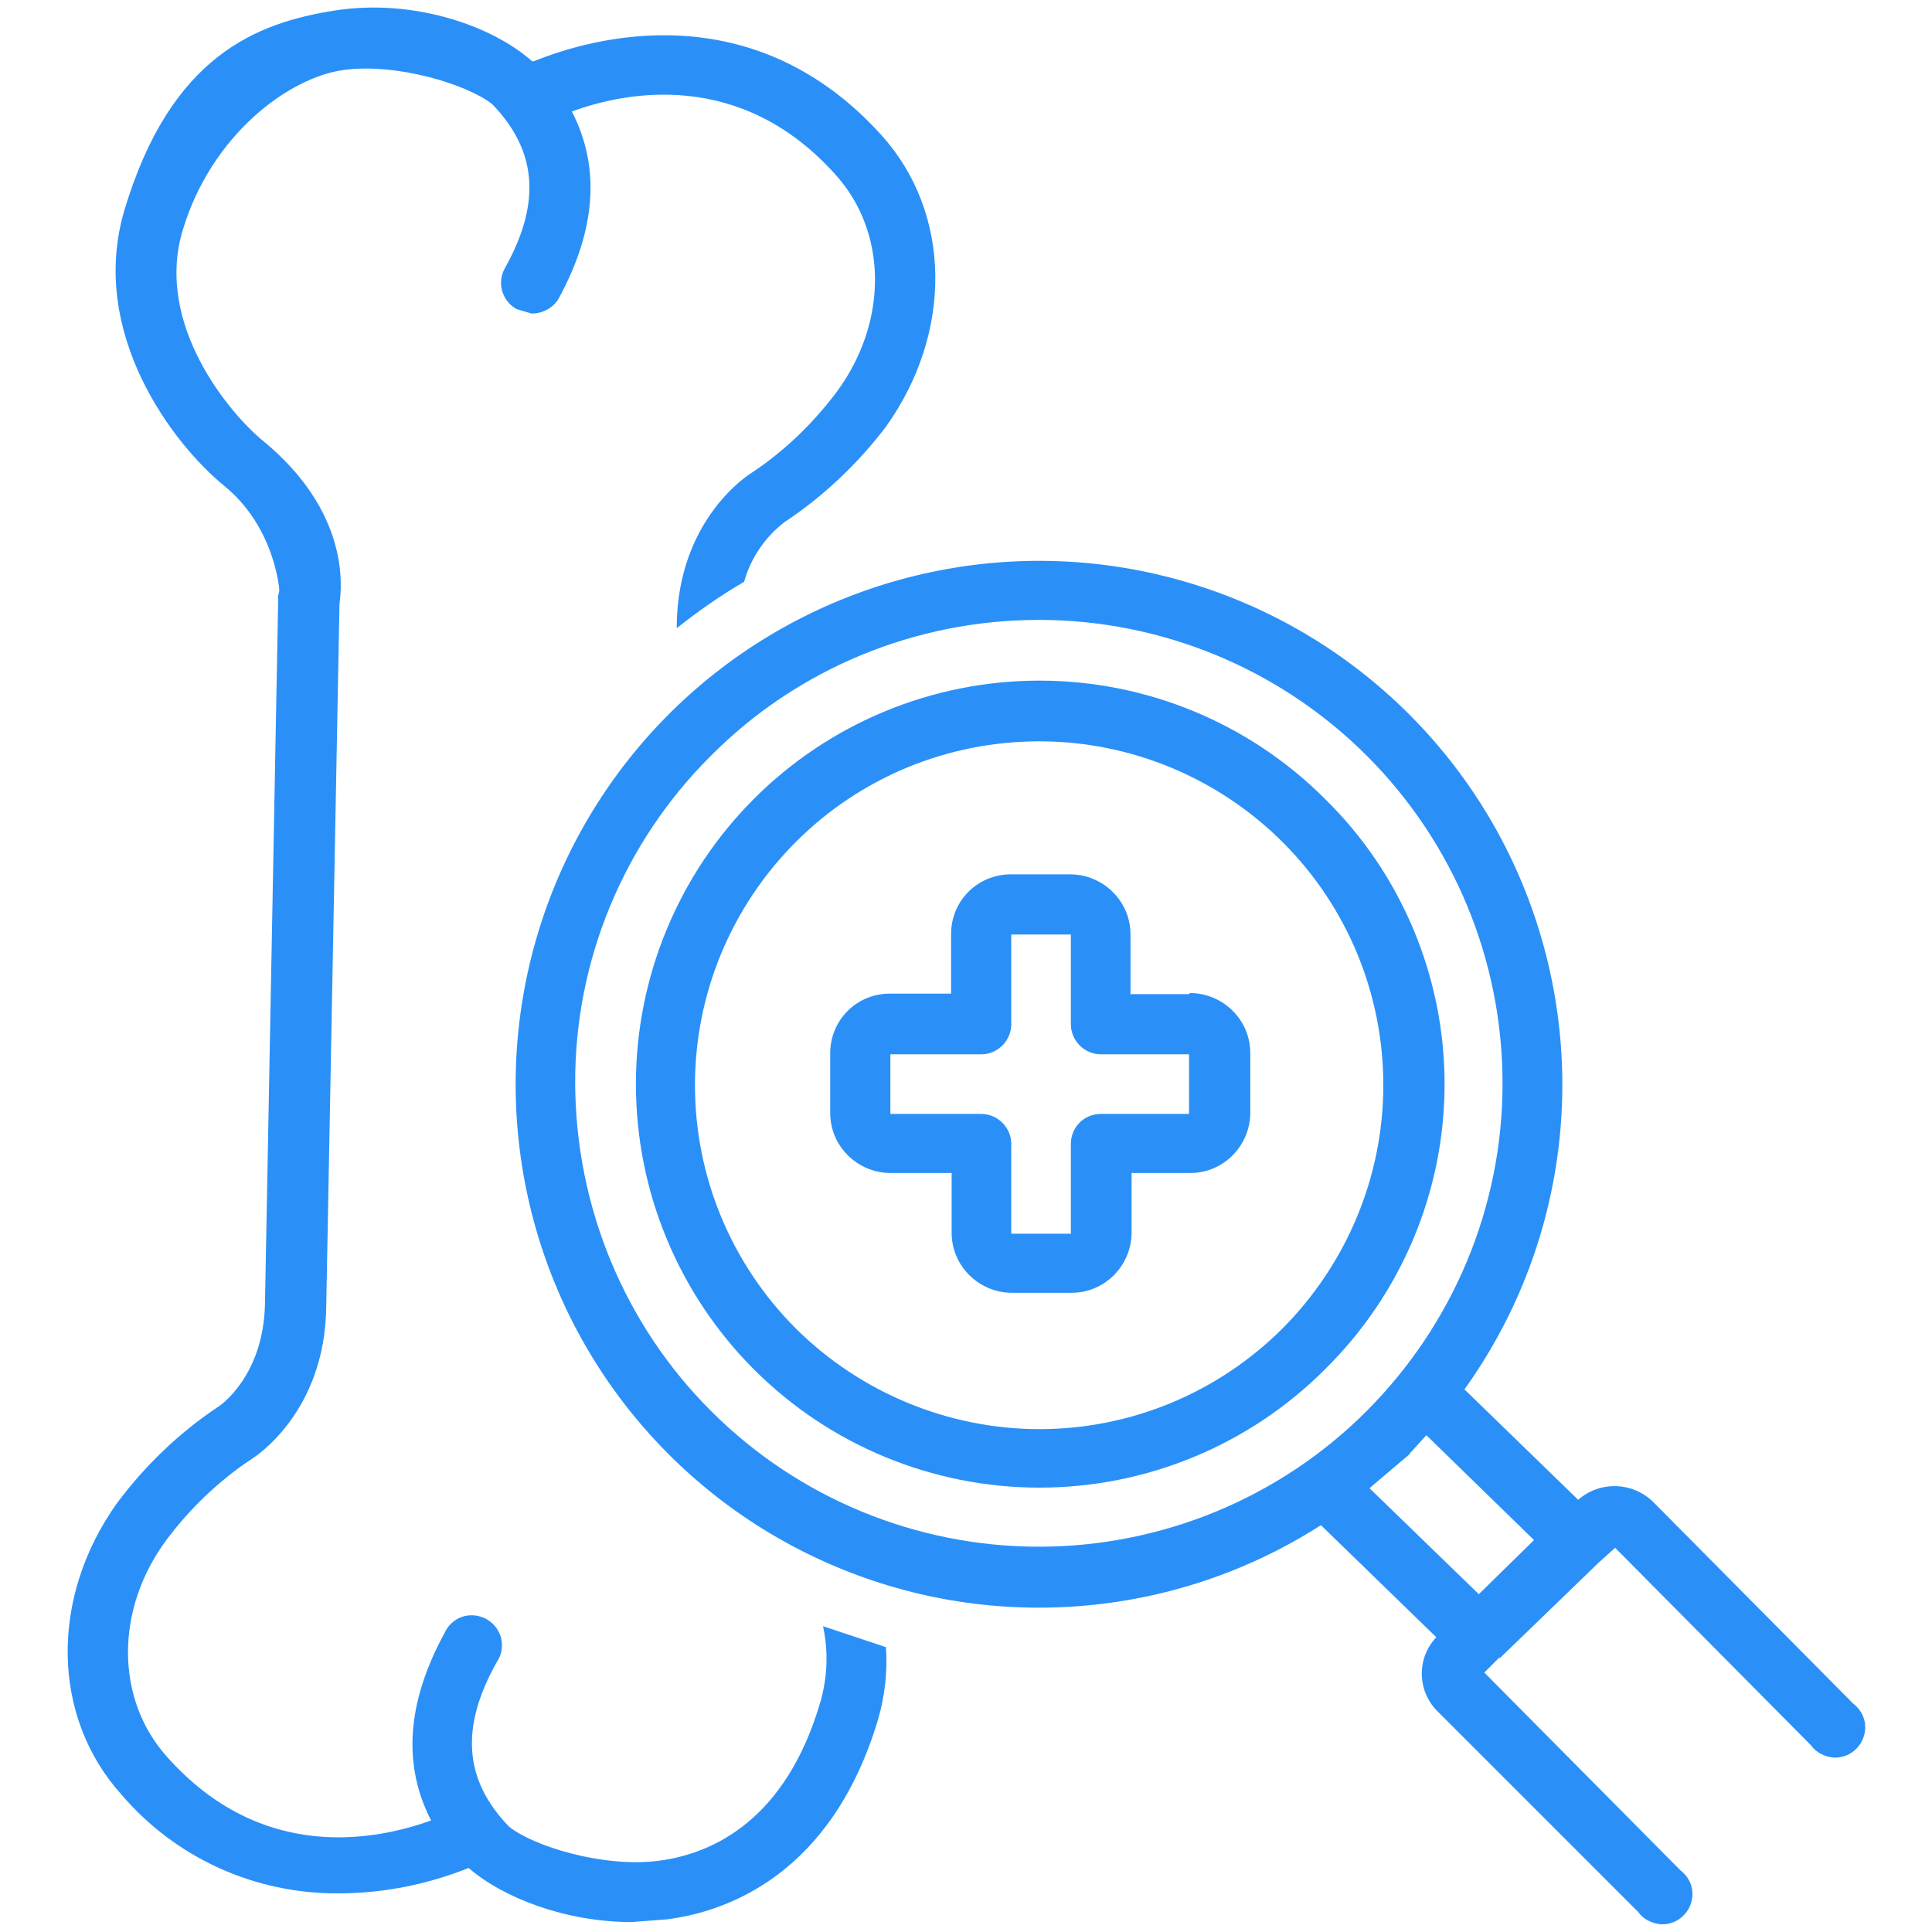
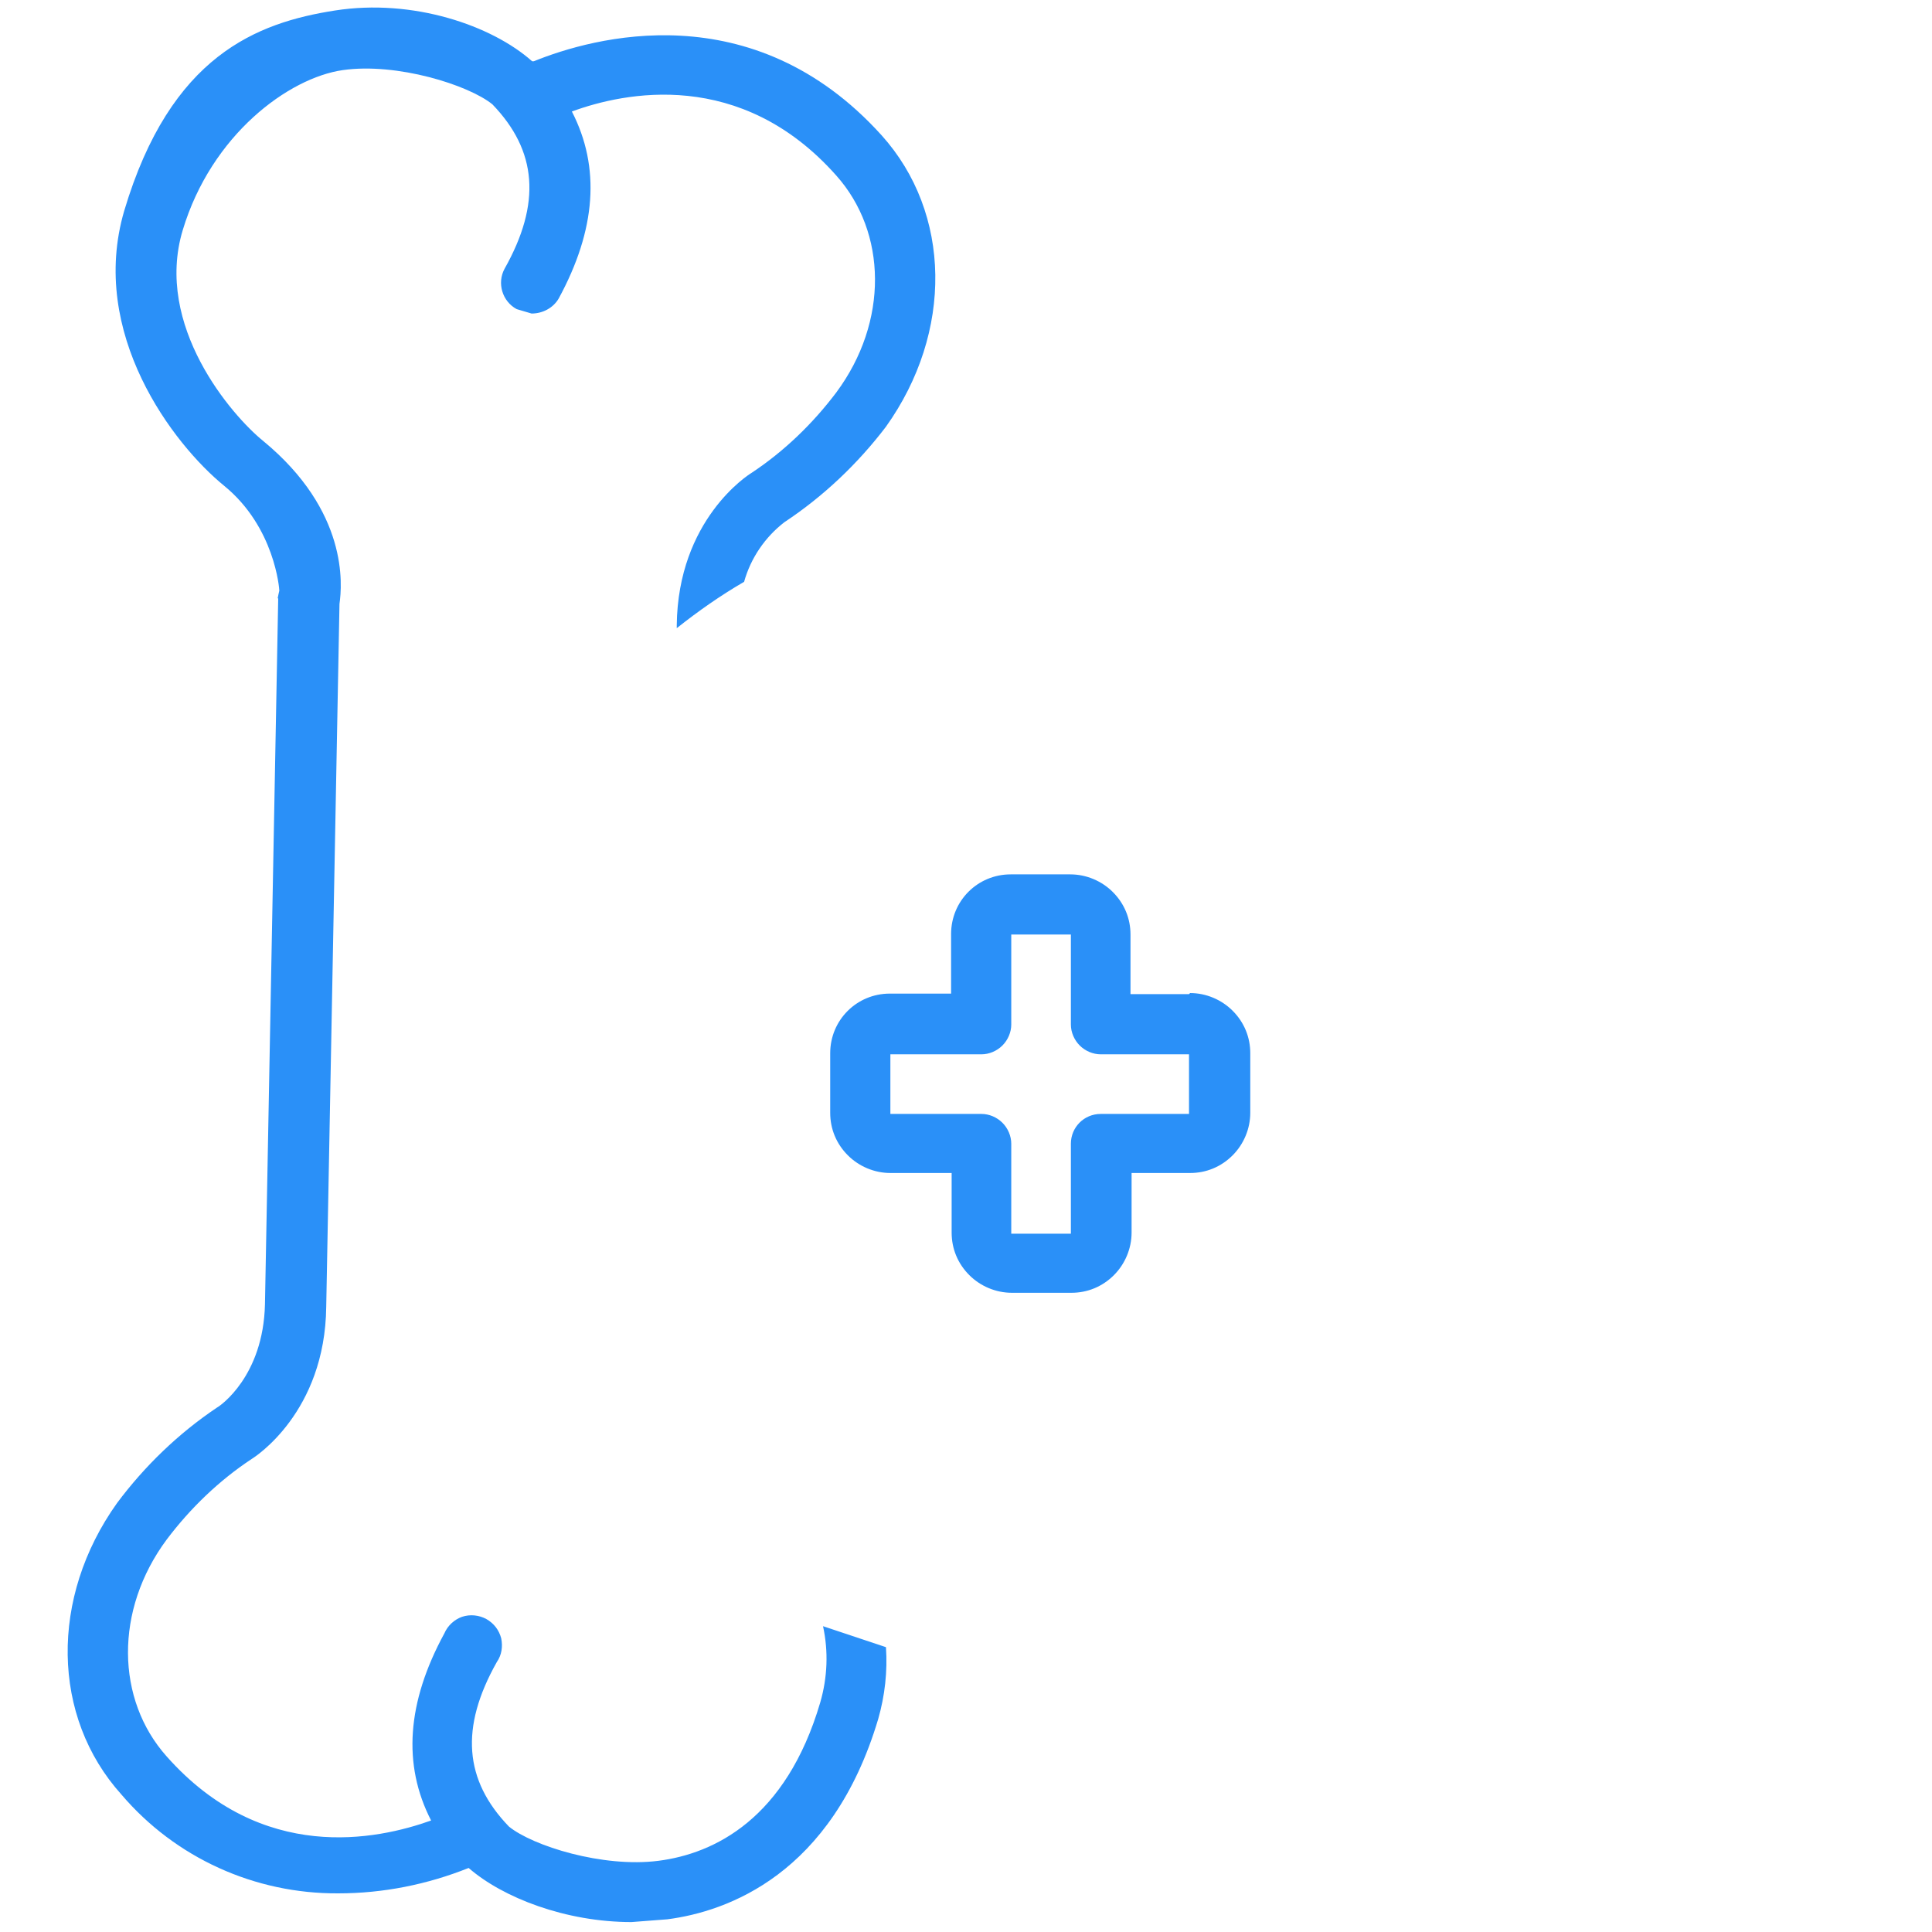
<svg xmlns="http://www.w3.org/2000/svg" id="a" viewBox="0 0 35 35">
  <defs>
    <style>.b{fill:#2a90f8;}</style>
  </defs>
  <path class="b" d="M5.04,10.84l-.24,12.79c-.03,1.3-.81,1.84-.87,1.87-.7,.47-1.31,1.06-1.81,1.73-1.22,1.71-1.19,3.87,.08,5.28,.98,1.15,2.42,1.8,3.93,1.79,.81,0,1.61-.16,2.36-.46,.62,.54,1.76,.98,2.95,.98l.65-.05c1.08-.14,2.98-.81,3.82-3.63,.12-.42,.17-.86,.14-1.3l-1.14-.38c.1,.46,.08,.93-.05,1.38-.62,2.11-1.92,2.74-2.93,2.87s-2.28-.27-2.71-.62c-.81-.84-.89-1.79-.22-2.98,.09-.13,.11-.28,.08-.43-.04-.15-.13-.27-.27-.35-.13-.07-.29-.09-.44-.04-.14,.05-.26,.16-.32,.3-.68,1.25-.76,2.38-.24,3.39-.98,.35-3.06,.79-4.79-1.16-.92-1.03-.95-2.65,0-3.93,.43-.57,.95-1.07,1.54-1.46,.05-.03,1.33-.84,1.35-2.76l.24-12.73c.05-.35,.16-1.68-1.38-2.95-.57-.46-1.98-2.09-1.46-3.82s1.92-2.76,2.9-2.9,2.28,.27,2.71,.62c.81,.84,.89,1.79,.22,2.98-.14,.26-.04,.59,.22,.73l.27,.08c.2,0,.39-.1,.49-.27,.68-1.25,.76-2.38,.24-3.39,.95-.35,3.06-.79,4.79,1.16,.92,1.03,.95,2.65,0,3.93-.43,.57-.95,1.07-1.54,1.46-.05,.03-1.33,.84-1.35,2.76v.05c.39-.31,.79-.59,1.22-.84,.12-.43,.38-.81,.73-1.08,.71-.47,1.33-1.06,1.84-1.73,1.22-1.71,1.19-3.87-.08-5.28C13.63-.14,10.73,.68,9.67,1.11h-.03C8.91,.46,7.48-.03,6.07,.19s-2.98,.81-3.82,3.63c-.65,2.22,.89,4.23,1.81,4.98s1,1.87,1,1.9c-.01,.04-.02,.09-.03,.14h0Z" />
-   <path class="b" d="M27.17,30.04l1.79-1.73,.3-.27,3.55,3.58c.09,.13,.24,.2,.4,.22,.16,.01,.31-.05,.42-.16,.11-.11,.17-.27,.16-.42-.01-.16-.09-.3-.22-.4l-3.63-3.66c-.38-.36-.96-.37-1.35-.03l-2.06-2c1.85-2.58,2.28-5.91,1.16-8.88-1.12-2.97-3.66-5.18-6.75-5.89-3.09-.71-6.34,.18-8.64,2.36-2.3,2.18-3.36,5.37-2.82,8.5,.54,3.13,2.61,5.78,5.52,7.06,2.9,1.28,6.26,1.02,8.93-.69l2.09,2.03c-.36,.38-.35,.98,.03,1.35l3.63,3.63c.09,.13,.24,.2,.4,.22,.16,.01,.31-.05,.42-.16,.11-.11,.17-.27,.16-.42-.01-.16-.09-.3-.22-.4l-3.55-3.58,.27-.27h.03Zm-14.28-4.47c-1.58-1.57-2.46-3.71-2.47-5.94s.88-4.37,2.46-5.94c1.57-1.58,3.71-2.46,5.94-2.46s4.37,.89,5.94,2.46c1.58,1.58,2.46,3.71,2.46,5.94,0,2.23-.89,4.36-2.47,5.94-1.57,1.57-3.71,2.45-5.93,2.45s-4.36-.88-5.93-2.45h0Zm12.65,.76l.3-.33,1.95,1.9-1,.98-1.98-1.92,.73-.62Z" />
-   <path class="b" d="M24,14.47c-1.37-1.37-3.23-2.14-5.17-2.14s-3.8,.77-5.17,2.14c-1.37,1.37-2.14,3.23-2.14,5.17s.77,3.8,2.14,5.17c1.37,1.37,3.23,2.14,5.17,2.14s3.8-.77,5.17-2.14c1.39-1.37,2.17-3.23,2.17-5.17s-.78-3.81-2.17-5.17h0Zm-.76,9.59c-1.17,1.17-2.75,1.83-4.41,1.83-1.65,0-3.24-.66-4.41-1.82-1.17-1.17-1.83-2.75-1.83-4.41s.66-3.24,1.83-4.41c1.17-1.17,2.75-1.82,4.41-1.82,1.65,0,3.24,.66,4.41,1.83,1.17,1.17,1.82,2.75,1.82,4.4s-.66,3.23-1.82,4.4h0Z" />
  <path class="b" d="M21.54,18.01h-1.06v-1.08c0-.29-.11-.56-.32-.77-.2-.2-.48-.32-.77-.32h-1.08c-.6,0-1.08,.48-1.08,1.08v1.08h-1.11c-.6,0-1.08,.48-1.08,1.08v1.08c0,.29,.11,.56,.32,.77,.2,.2,.48,.32,.77,.32h1.11v1.08c0,.29,.11,.56,.32,.77,.2,.2,.48,.32,.77,.32h1.08c.29,0,.56-.11,.77-.32,.2-.2,.32-.48,.32-.77v-1.08h1.06c.29,0,.56-.11,.77-.32,.2-.2,.32-.48,.32-.77v-1.08c0-.29-.11-.56-.32-.77-.2-.2-.48-.32-.77-.32h0Zm0,2.17h-1.6c-.3,0-.54,.24-.54,.54v1.63h-1.08v-1.63c0-.14-.06-.28-.16-.38-.1-.1-.24-.16-.38-.16h-1.65v-1.08h1.65c.14,0,.28-.06,.38-.16,.1-.1,.16-.24,.16-.38v-1.63h1.08v1.63c0,.14,.06,.28,.16,.38,.1,.1,.24,.16,.38,.16h1.6v1.08Z" />
</svg>